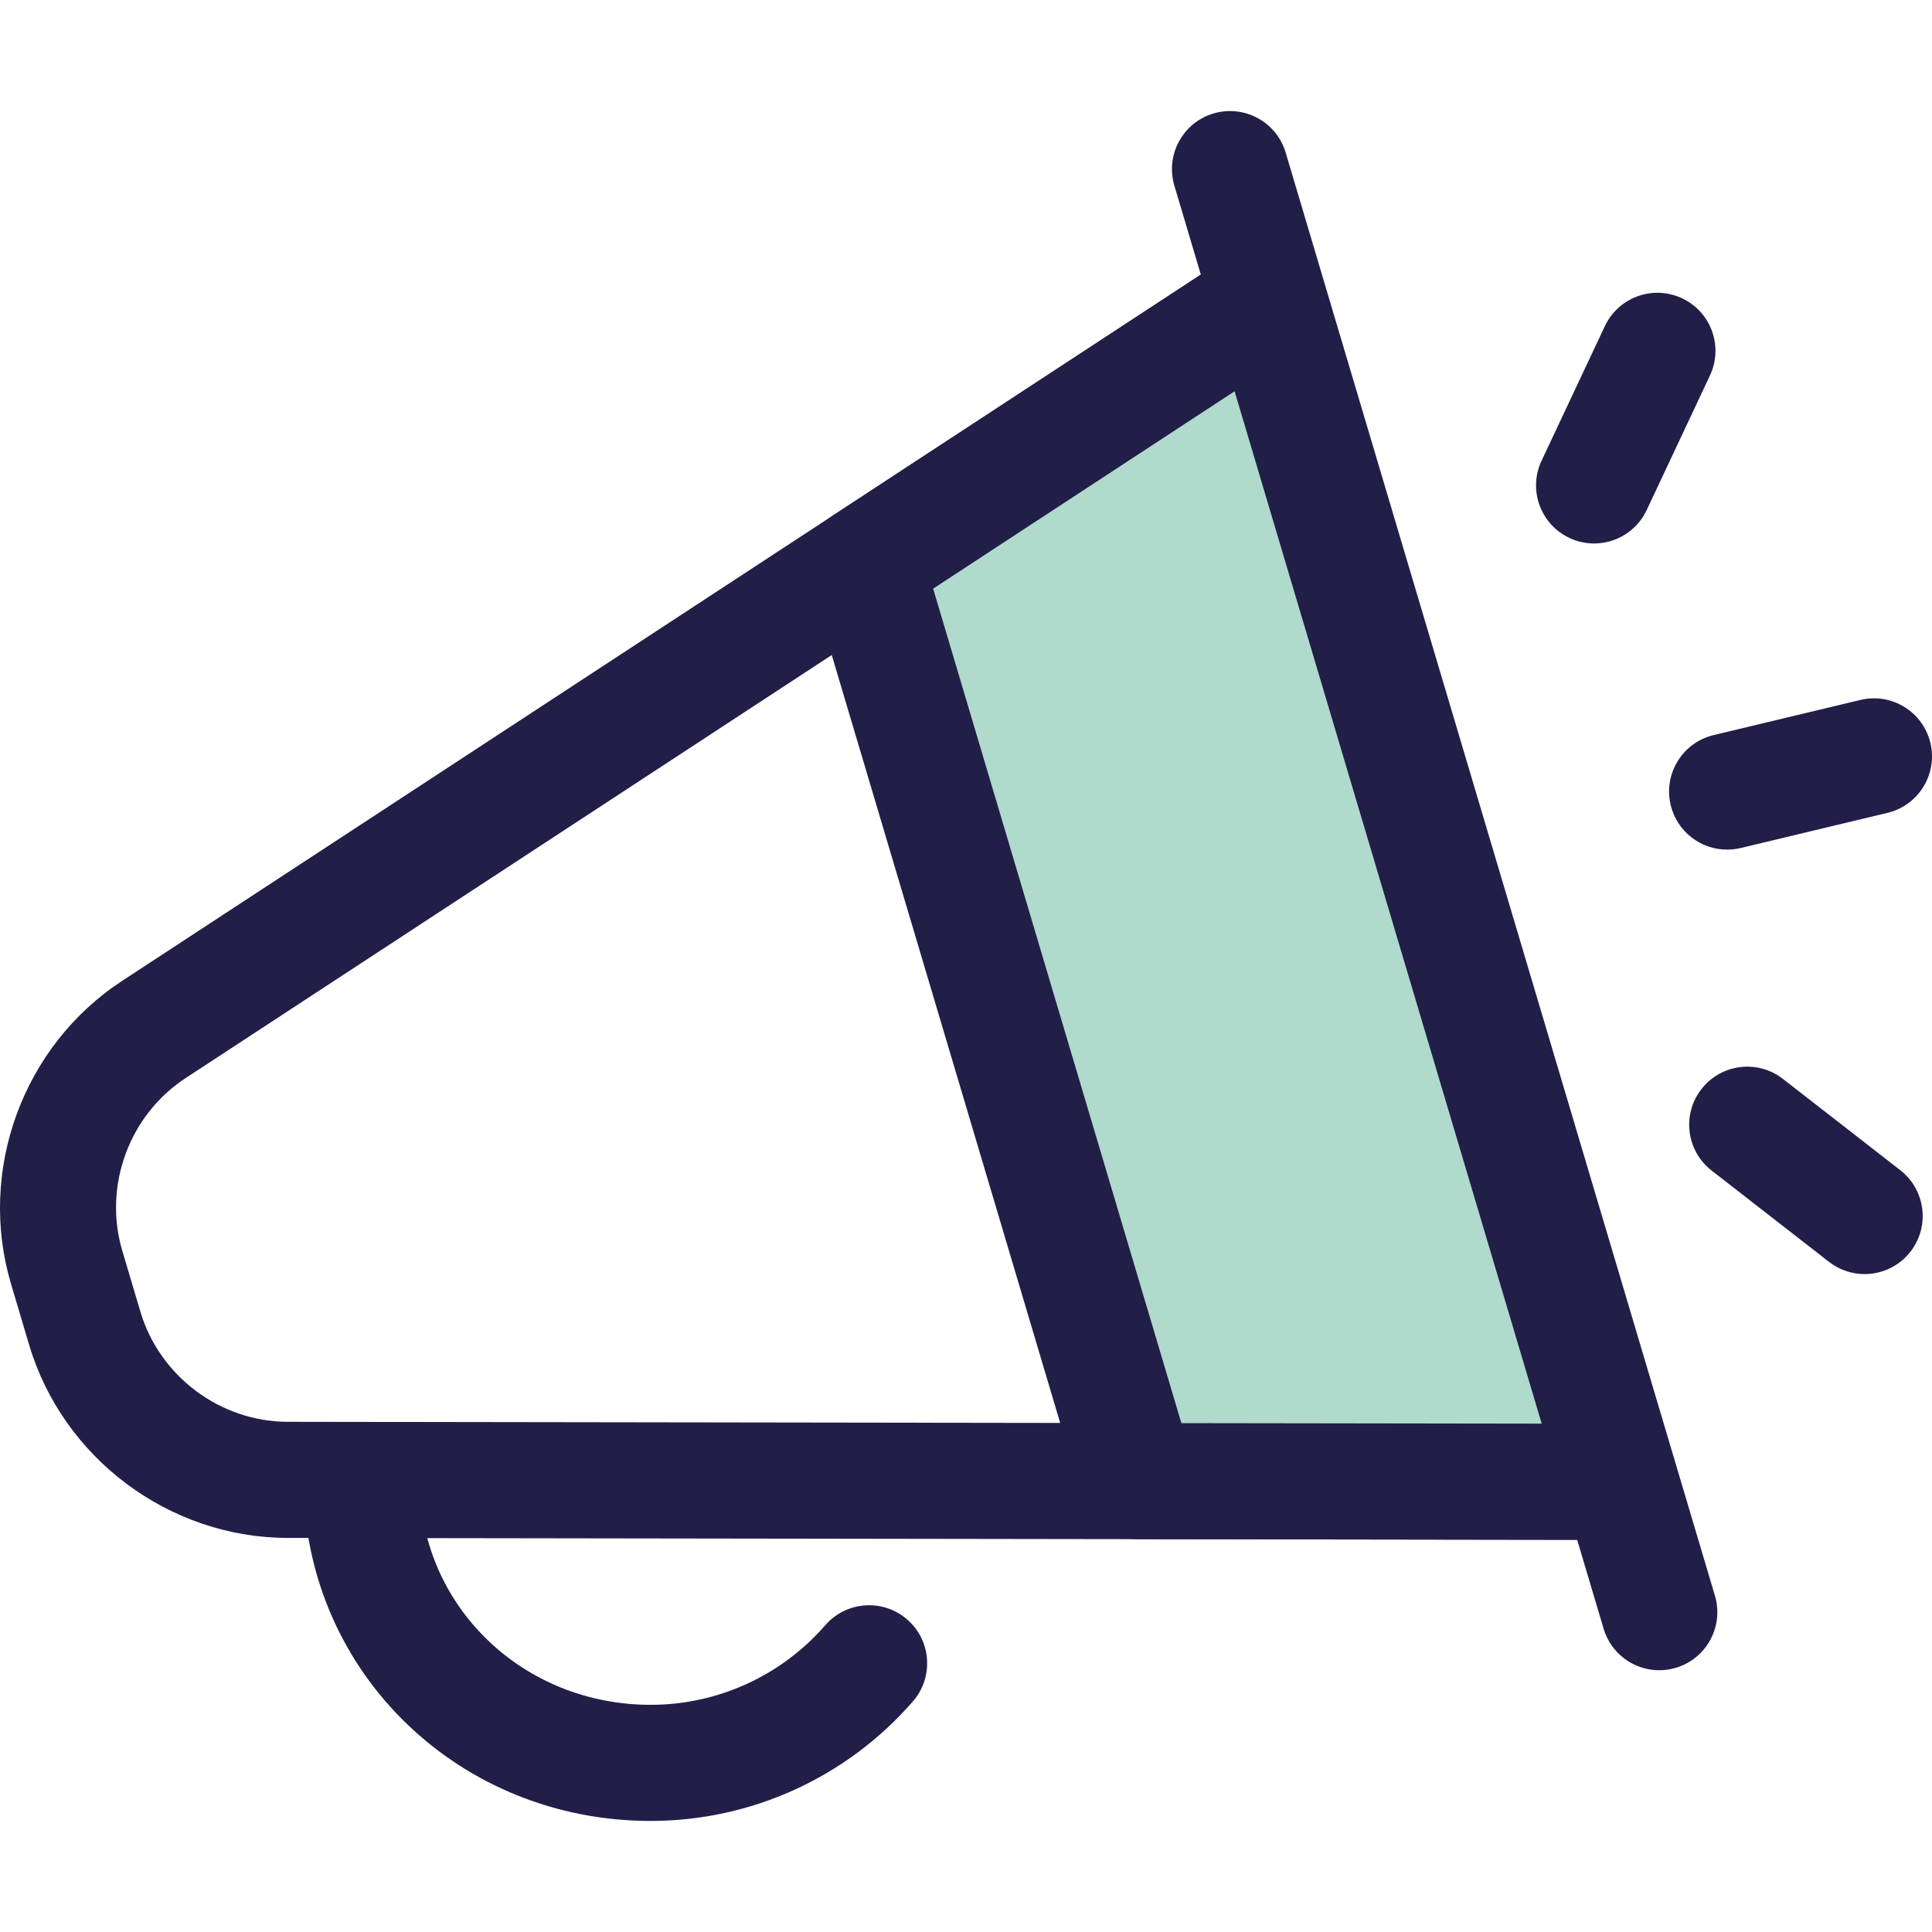
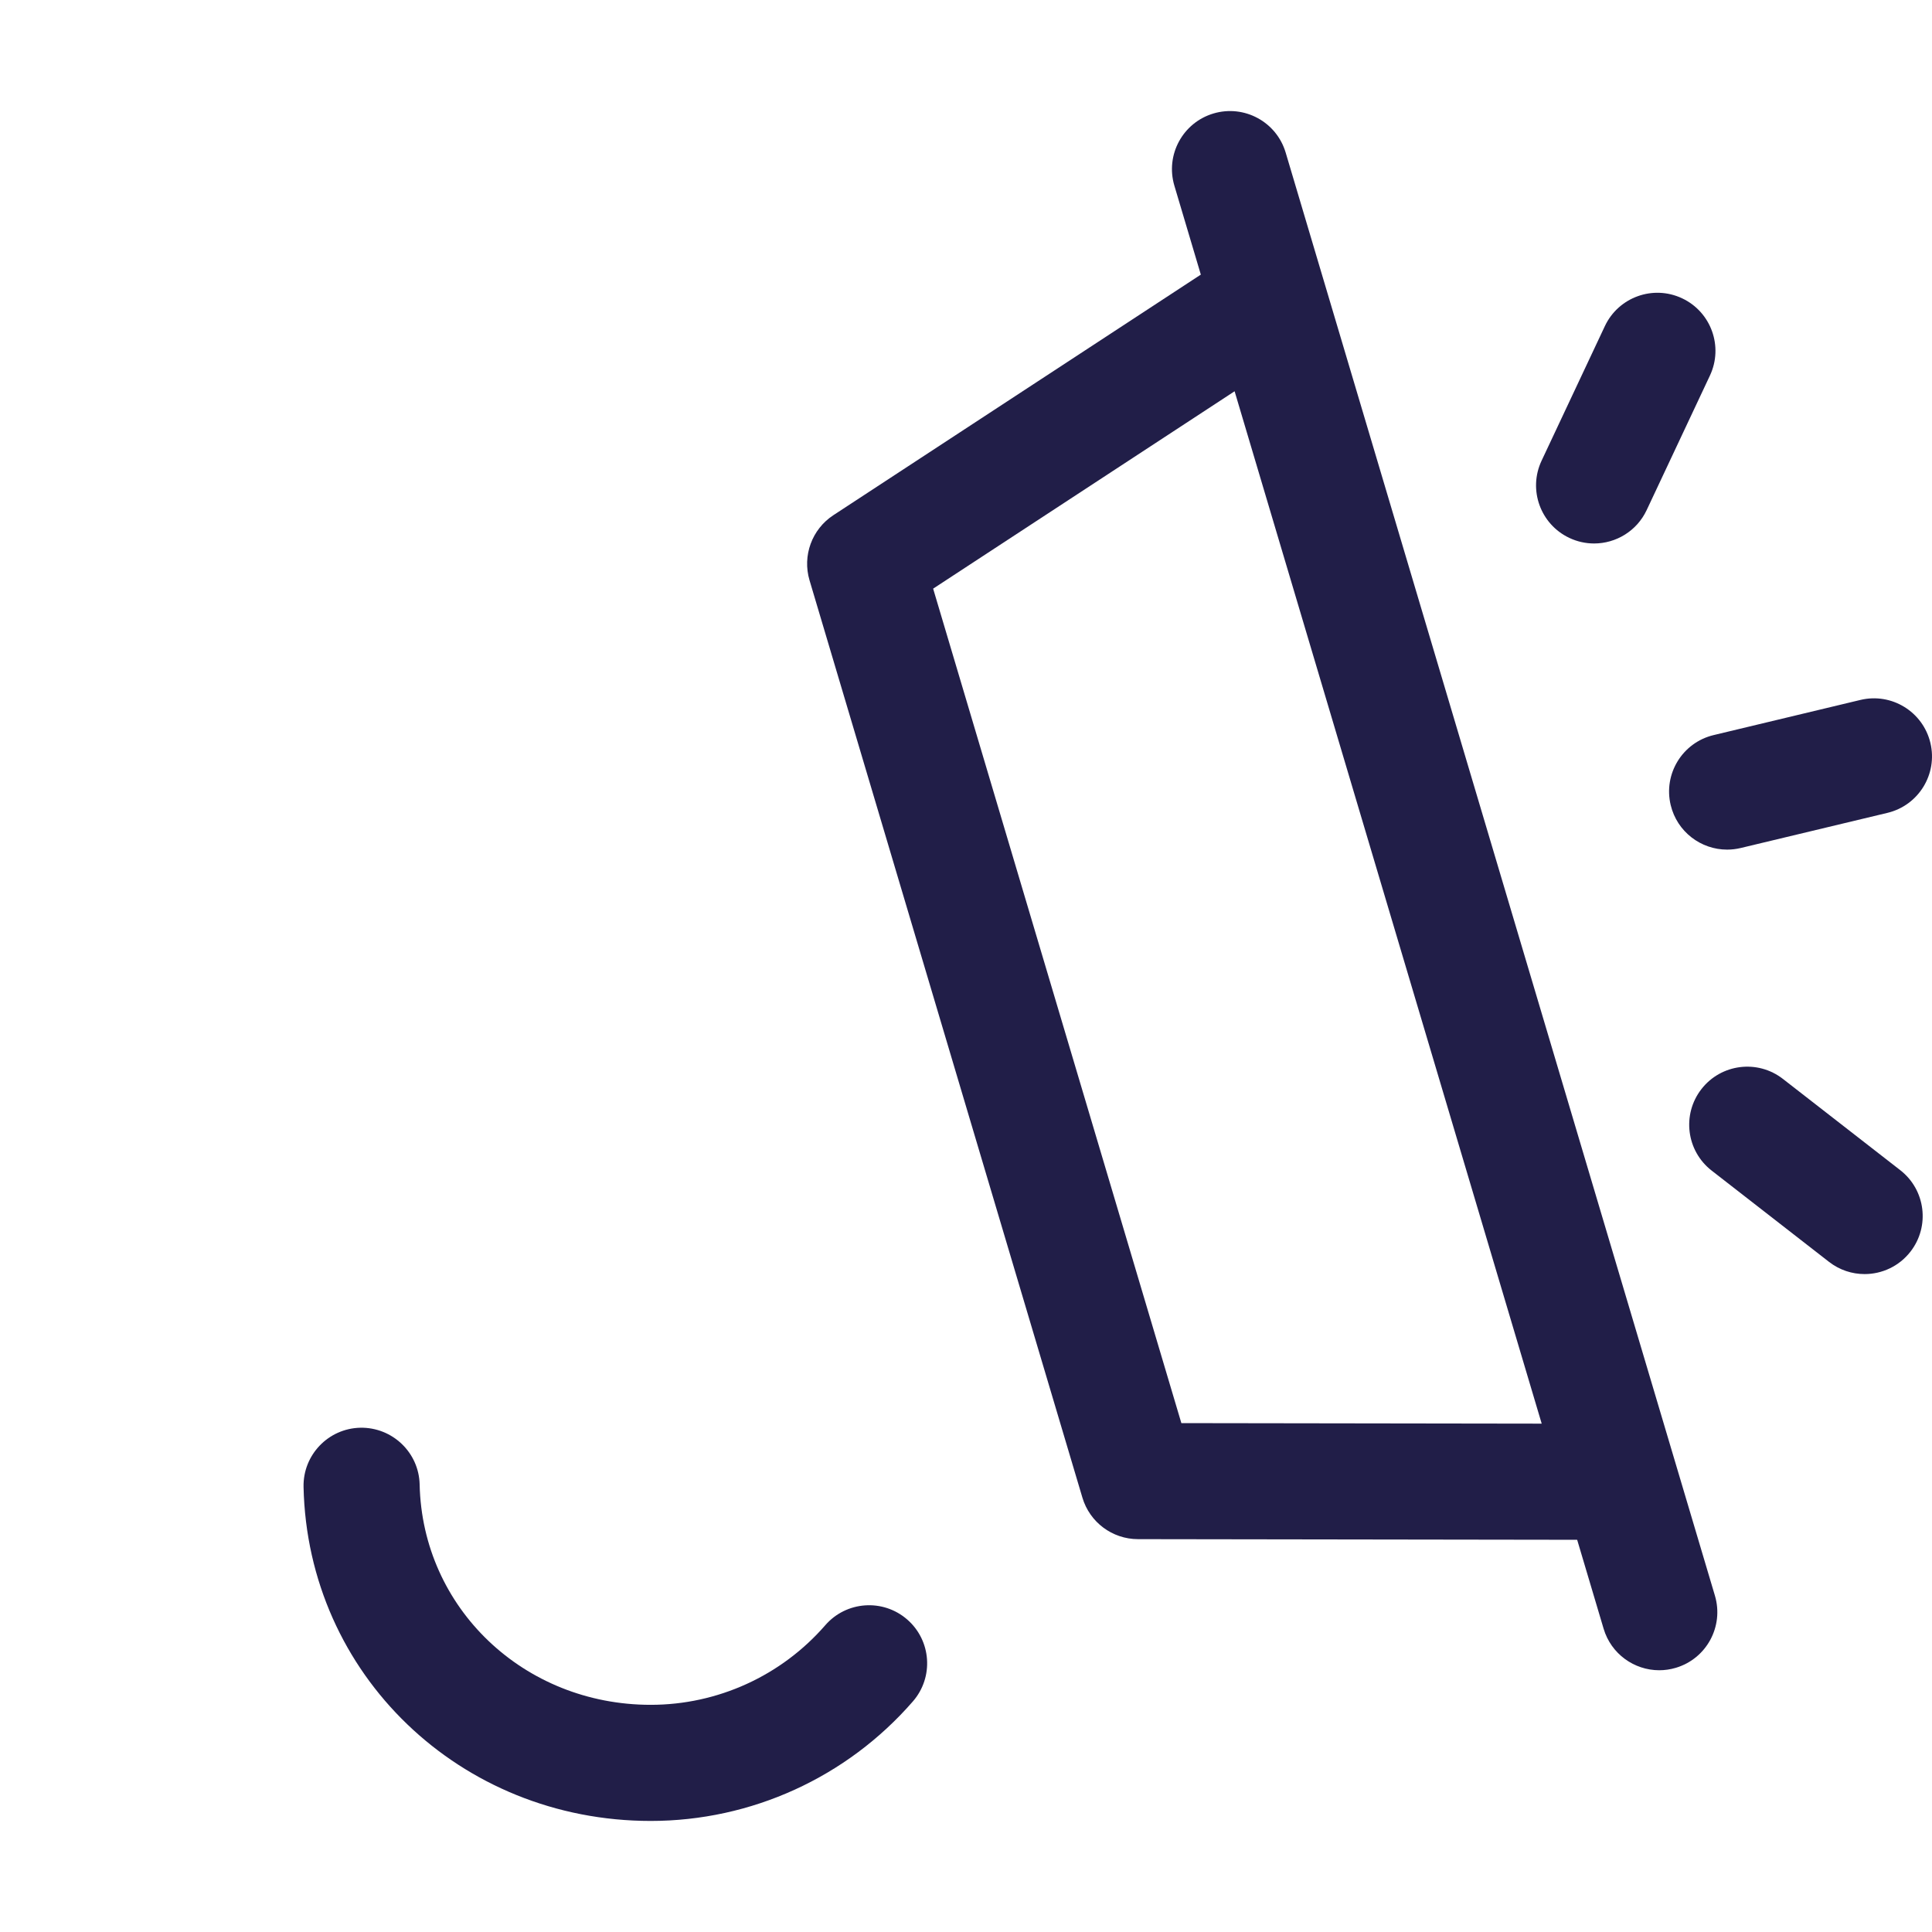
<svg xmlns="http://www.w3.org/2000/svg" height="800px" width="800px" version="1.1" id="Layer_1" viewBox="0 0 511.999 511.999" xml:space="preserve">
  <g>
-     <path style="fill:#211E48;" d="M429.202,408.079c-0.008,0-0.015,0-0.023,0l-352.95-0.515c-31.387-0.046-59.56-21.09-68.511-51.175   l-4.794-16.122c-8.948-30.085,3.142-63.106,29.401-80.299L327.613,66.63c4.068-2.662,9.151-3.246,13.717-1.575   c4.565,1.671,8.071,5.402,9.456,10.06l92.875,312.225c0.617,1.666,0.955,3.471,0.955,5.352c0,8.497-6.888,15.385-15.385,15.385   C429.225,408.079,429.211,408.079,429.202,408.079z M327.182,103.689L49.179,285.711c-14.971,9.803-21.865,28.63-16.764,45.784   l4.794,16.12c5.103,17.153,21.167,29.152,39.064,29.178l332.291,0.485L327.182,103.689z" />
    <path style="fill:#211E48;" d="M172.444,482.567c-50.515,0-90.927-38.869-91.999-88.49c-0.183-8.494,6.556-15.531,15.05-15.714   c8.468-0.155,15.531,6.554,15.714,15.048c0.708,32.739,27.604,58.385,61.236,58.385c17.745,0,34.607-7.691,46.263-21.098   c5.572-6.412,15.291-7.092,21.704-1.518s7.092,15.291,1.517,21.705C224.429,471.021,199.102,482.567,172.444,482.567z" />
  </g>
-   <polygon style="fill:#B0DACC;" points="229.28,149.403 301.594,392.508 429.202,392.694 336.041,79.501 " />
  <g>
    <path style="fill:#211E48;" d="M429.202,408.077c-0.008,0-0.015,0-0.023,0l-127.608-0.186c-6.799-0.009-12.786-4.482-14.723-10.999   l-72.314-243.104c-1.938-6.517,0.631-13.533,6.319-17.257L327.613,66.63c4.066-2.662,9.151-3.246,13.717-1.575   c4.565,1.671,8.069,5.402,9.456,10.06l93.163,313.192c1.385,4.659,0.488,9.699-2.42,13.593   C438.624,405.788,434.054,408.077,429.202,408.077z M313.074,377.14l95.492,0.138l-81.384-273.589l-79.891,52.309L313.074,377.14z" />
    <path style="fill:#211E48;" d="M439.714,442.631c-6.632,0-12.753-4.322-14.74-11.002L311.22,49.206   c-2.422-8.143,2.215-16.71,10.359-19.133c8.151-2.42,16.711,2.215,19.134,10.36l113.754,382.421   c2.422,8.143-2.215,16.71-10.359,19.133C442.644,442.423,441.165,442.631,439.714,442.631z" />
    <path style="fill:#211E48;" d="M422.446,144.027c-2.194,0-4.42-0.471-6.537-1.466c-7.688-3.615-10.991-12.78-7.376-20.47   l16.768-35.659c3.617-7.691,12.779-10.994,20.471-7.376c7.688,3.615,10.991,12.78,7.376,20.47l-16.768,35.659   C433.759,140.758,428.223,144.027,422.446,144.027z" />
    <path style="fill:#211E48;" d="M457.698,225.156c-6.954,0-13.259-4.746-14.95-11.805c-1.98-8.263,3.114-16.567,11.379-18.545   l38.9-9.317c8.265-1.98,16.567,3.115,18.545,11.379c1.98,8.263-3.114,16.567-11.379,18.547l-38.9,9.317   C460.09,225.019,458.884,225.156,457.698,225.156z" />
    <path style="fill:#211E48;" d="M494.136,337.643c-3.302,0-6.628-1.059-9.436-3.242l-31.104-24.191   c-6.706-5.217-7.916-14.882-2.699-21.59c5.22-6.709,14.885-7.914,21.59-2.699l31.104,24.191c6.706,5.217,7.916,14.882,2.699,21.59   C503.258,335.602,498.721,337.643,494.136,337.643z" />
  </g>
</svg>